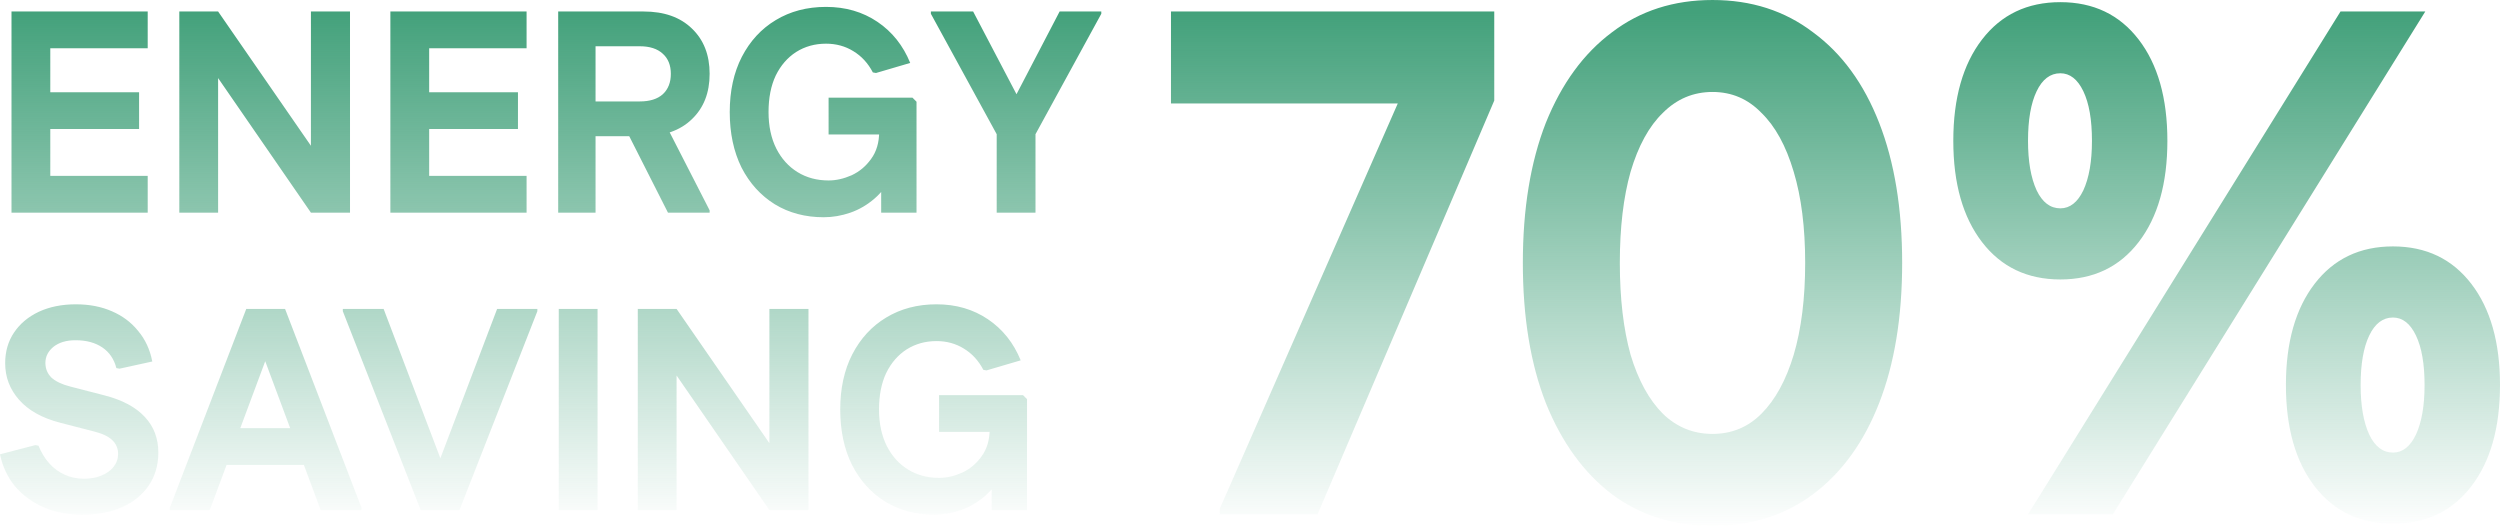
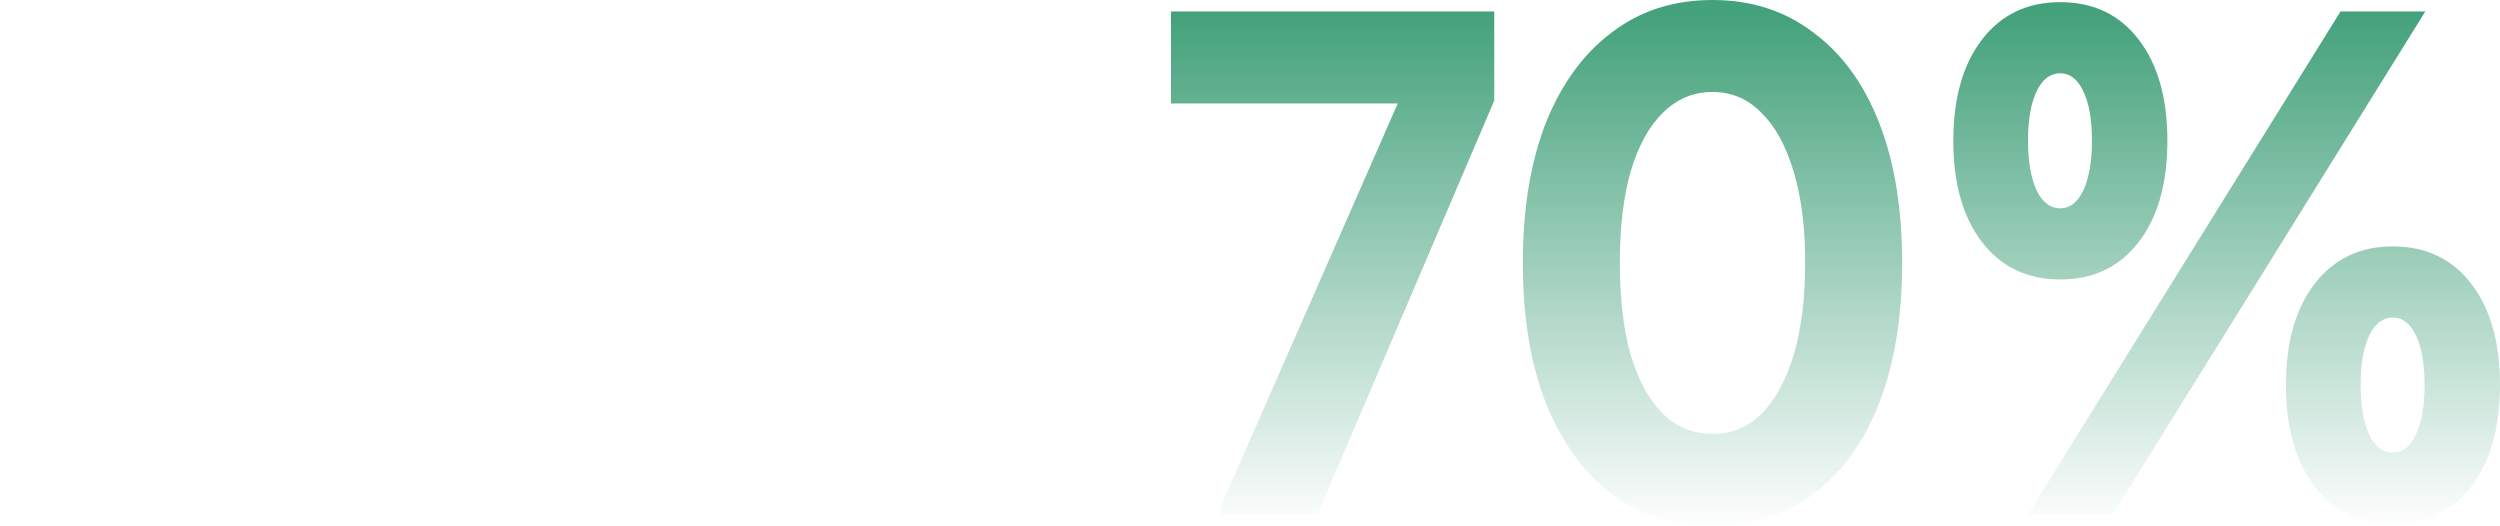
<svg xmlns="http://www.w3.org/2000/svg" version="1.2" viewBox="0 0 1740 366" width="1740" height="366">
  <defs>
    <linearGradient id="P" gradientUnits="userSpaceOnUse" />
    <linearGradient id="g1" x2="1" href="#P" gradientTransform="matrix(0,598.575,-1298.198,0,379.752,8)">
      <stop stop-color="#43a17b" stop-opacity="1" />
      <stop offset=".6" stop-color="#43a17b" stop-opacity="0" />
    </linearGradient>
    <linearGradient id="g2" x2="1" href="#P" gradientTransform="matrix(0,603.75,-1525.871,0,1279.81,8)">
      <stop stop-color="#43a17b" stop-opacity="1" />
      <stop offset=".6" stop-color="#43a17b" stop-opacity="0" />
    </linearGradient>
  </defs>
  <style>.a{fill:url(#g1)}.b{fill:url(#g2)}</style>
-   <path class="a" d="m8 148v-140h27v140zm13.8 0v-25.6h81v25.6zm0-58.2v-25.6h75v25.6zm0-56.2v-25.6h81v25.6zm194.6 114.4l-91.6-132.8v-7.2h27l91.8 132.8v7.2zm-91.6 0v-140h27v140zm91.6 0v-140h27.2v140zm55.3 0v-140h27v140zm13.8 0v-25.6h81v25.6zm0-58.2v-25.6h75v25.6zm0-56.2v-25.6h81v25.6zm103 114.4v-140h26v140zm13.2-53.2v-24.2h43.6q10.4 0 16-5 5.6-5.2 5.6-14.2h27q0 19.8-12.4 31.6-12.2 11.8-33.6 11.8zm65.2-43.4q0-9-5.6-14-5.6-5.2-16-5.2h-43.6v-24.2h46.2q21.4 0 33.6 11.8 12.4 11.8 12.4 31.6zm-2 96.6l-30.8-60.8 26.2-6.4 33.6 65.6v1.6zm108.4 3.2q-19.2 0-34-9-14.8-9.2-23.2-25.6-8.2-16.6-8.2-38.6 0-22 8.4-38.4 8.6-16.6 23.6-25.6 15.2-9.2 35-9.2 20.4 0 35.8 10.4 15.4 10.4 22.8 28.6l-23.8 7-2.2-0.4q-5-9.6-13.6-14.8-8.4-5.2-19-5.2-11.6 0-20.8 5.8-9 5.8-14.2 16.4-5 10.6-5 25.4 0 14.6 5.4 25.4 5.4 10.6 14.8 16.4 9.4 5.8 21.6 5.8 7.8 0 16-3.6 8.2-3.8 13.6-11.4 5.6-7.6 5.6-19v-1.6l7.4 3.6h-42.6v-25.6h58.4l2.8 2.8v77.2h-24.6v-28h9q-5.4 11-13.4 18-7.8 6.8-17 10-9.2 3.2-18.6 3.2zm120.4-3.2v-54.6l-45.8-83.8v-1.6h29.4l36.8 70.2h-13.2l36.6-70.2h29v1.6l-45.8 83.8v54.6zm-636.5 210.2q-15 0-27-5.2-11.8-5.2-19.8-14.6-7.8-9.6-10.4-22.2l24.6-6.4 2.2 0.4q2.8 7 7.4 12.2 4.6 5.2 10.8 8 6.2 2.8 13.4 2.8 7 0 12.2-2.2 5.4-2.2 8.4-6 3.2-4 3.2-9 0-5.8-4-9.6-3.8-3.8-12.4-6l-24-6.2q-18.6-4.8-28.4-15.8-9.8-11-9.8-25.6 0-12.2 6.2-21.4 6.2-9.2 17.2-14.4 11.2-5.2 25.8-5.2 14 0 25 4.8 11.2 4.8 18.4 13.8 7.4 8.8 9.8 21.2l-22.8 5-2.2-0.4q-2.4-9.4-9.8-14.4-7.4-5-18.6-5-9.6 0-15.4 4.6-5.6 4.6-5.6 11.2 0 6 4.2 10.2 4.4 4 13 6.2l24 6.2q18.6 4.8 28 15 9.4 10 9.4 24.8 0 13-6.6 22.8-6.6 9.8-18.6 15.2-11.8 5.2-27.8 5.2zm166-3.2l-50.6-135.8-1.2-4.2h27l53.2 138.4v1.6zm-105 0v-1.6l53.2-138.4h27l-1.8 4.2-50.6 135.8zm25.6-31.4l6-25.6h72.2l6 25.6zm149 31.4l1.6-4.2 51.6-135.8h28v1.6l-54.2 138.4zm0 0l-54.2-138.4v-1.6h28.4l51.6 135.8 1.2 4.2zm96.1 0v-140h27v140zm146.6 0l-91.6-132.8v-7.2h27l91.8 132.8v7.2zm-91.6 0v-140h27v140zm91.6 0v-140h27.2v140zm114.7 3.2q-19.2 0-34-9-14.8-9.2-23.2-25.6-8.2-16.6-8.2-38.6 0-22 8.4-38.4 8.6-16.6 23.6-25.6 15.2-9.2 35-9.2 20.4 0 35.8 10.4 15.4 10.4 22.8 28.6l-23.8 7-2.2-0.4q-5-9.6-13.6-14.8-8.4-5.2-19-5.2-11.6 0-20.8 5.8-9 5.8-14.2 16.4-5 10.6-5 25.4 0 14.6 5.4 25.4 5.4 10.6 14.8 16.4 9.4 5.8 21.6 5.8 7.8 0 16-3.6 8.2-3.8 13.6-11.4 5.6-7.6 5.6-19v-1.6l7.4 3.6h-42.6v-25.6h58.4l2.8 2.8v77.2h-24.6v-28h9q-5.4 11-13.4 18-7.8 6.8-17 10-9.2 3.2-18.6 3.2z" />
  <path class="b" d="m849 358v-4l144.5-329 26 47h-204.5v-64h225v62l-123 288zm342.9 8q-40.5 0-70-22-29.5-22.5-46-63.5-16-41-16-97.5 0-56.5 16-97.5 16.5-41 46-63 29.5-22.5 70-22.5 40.5 0 70 22.5 30 22 46 63 16 41 16 97.5 0 56.5-16 97.5-16 41-46 63.5-29.5 22-70 22zm0-64q20 0 34-14 14.5-14.5 22.5-41 8-27 8-64 0-37-8-63.5-8-27-22.5-41-14-14.5-34-14.5-20 0-34.5 14.5-14.5 14-22.5 41-7.5 26.5-7.5 63.5 0 37 7.5 64 8 26.5 22.5 41 14.5 14 34.5 14zm242.1-107.5q-34.5 0-54.5-26-20-26-20-70.5 0-44.5 20-70.5 20-26 54.5-26 34.5 0 54.5 26 20 26 20 70.5 0 44.5-20 70.5-20 26-54.5 26zm-22.5 163.5l217.5-350h59l-217.5 350zm22.5-213q10 0 16-12.5 6-13 6-34.5 0-22-6-34.5-6-12.5-16-12.5-10.5 0-16.5 12.5-6 12.5-6 34.5 0 21.5 6 34.5 6 12.5 16.5 12.5zm231.5 219.5q-34.5 0-54.5-26-20-26-20-70.5 0-44.5 20-70.5 20-26 54.5-26 34.5 0 54.5 26 20 26 20 70.5 0 44.5-20 70.5-20 26-54.5 26zm0-49.5q10 0 16-12.5 6-13 6-34.5 0-22-6-34.5-6-12.5-16-12.5-10.5 0-16.5 12.5-6 12.5-6 34.5 0 21.5 6 34.5 6 12.5 16.5 12.5z" />
</svg>